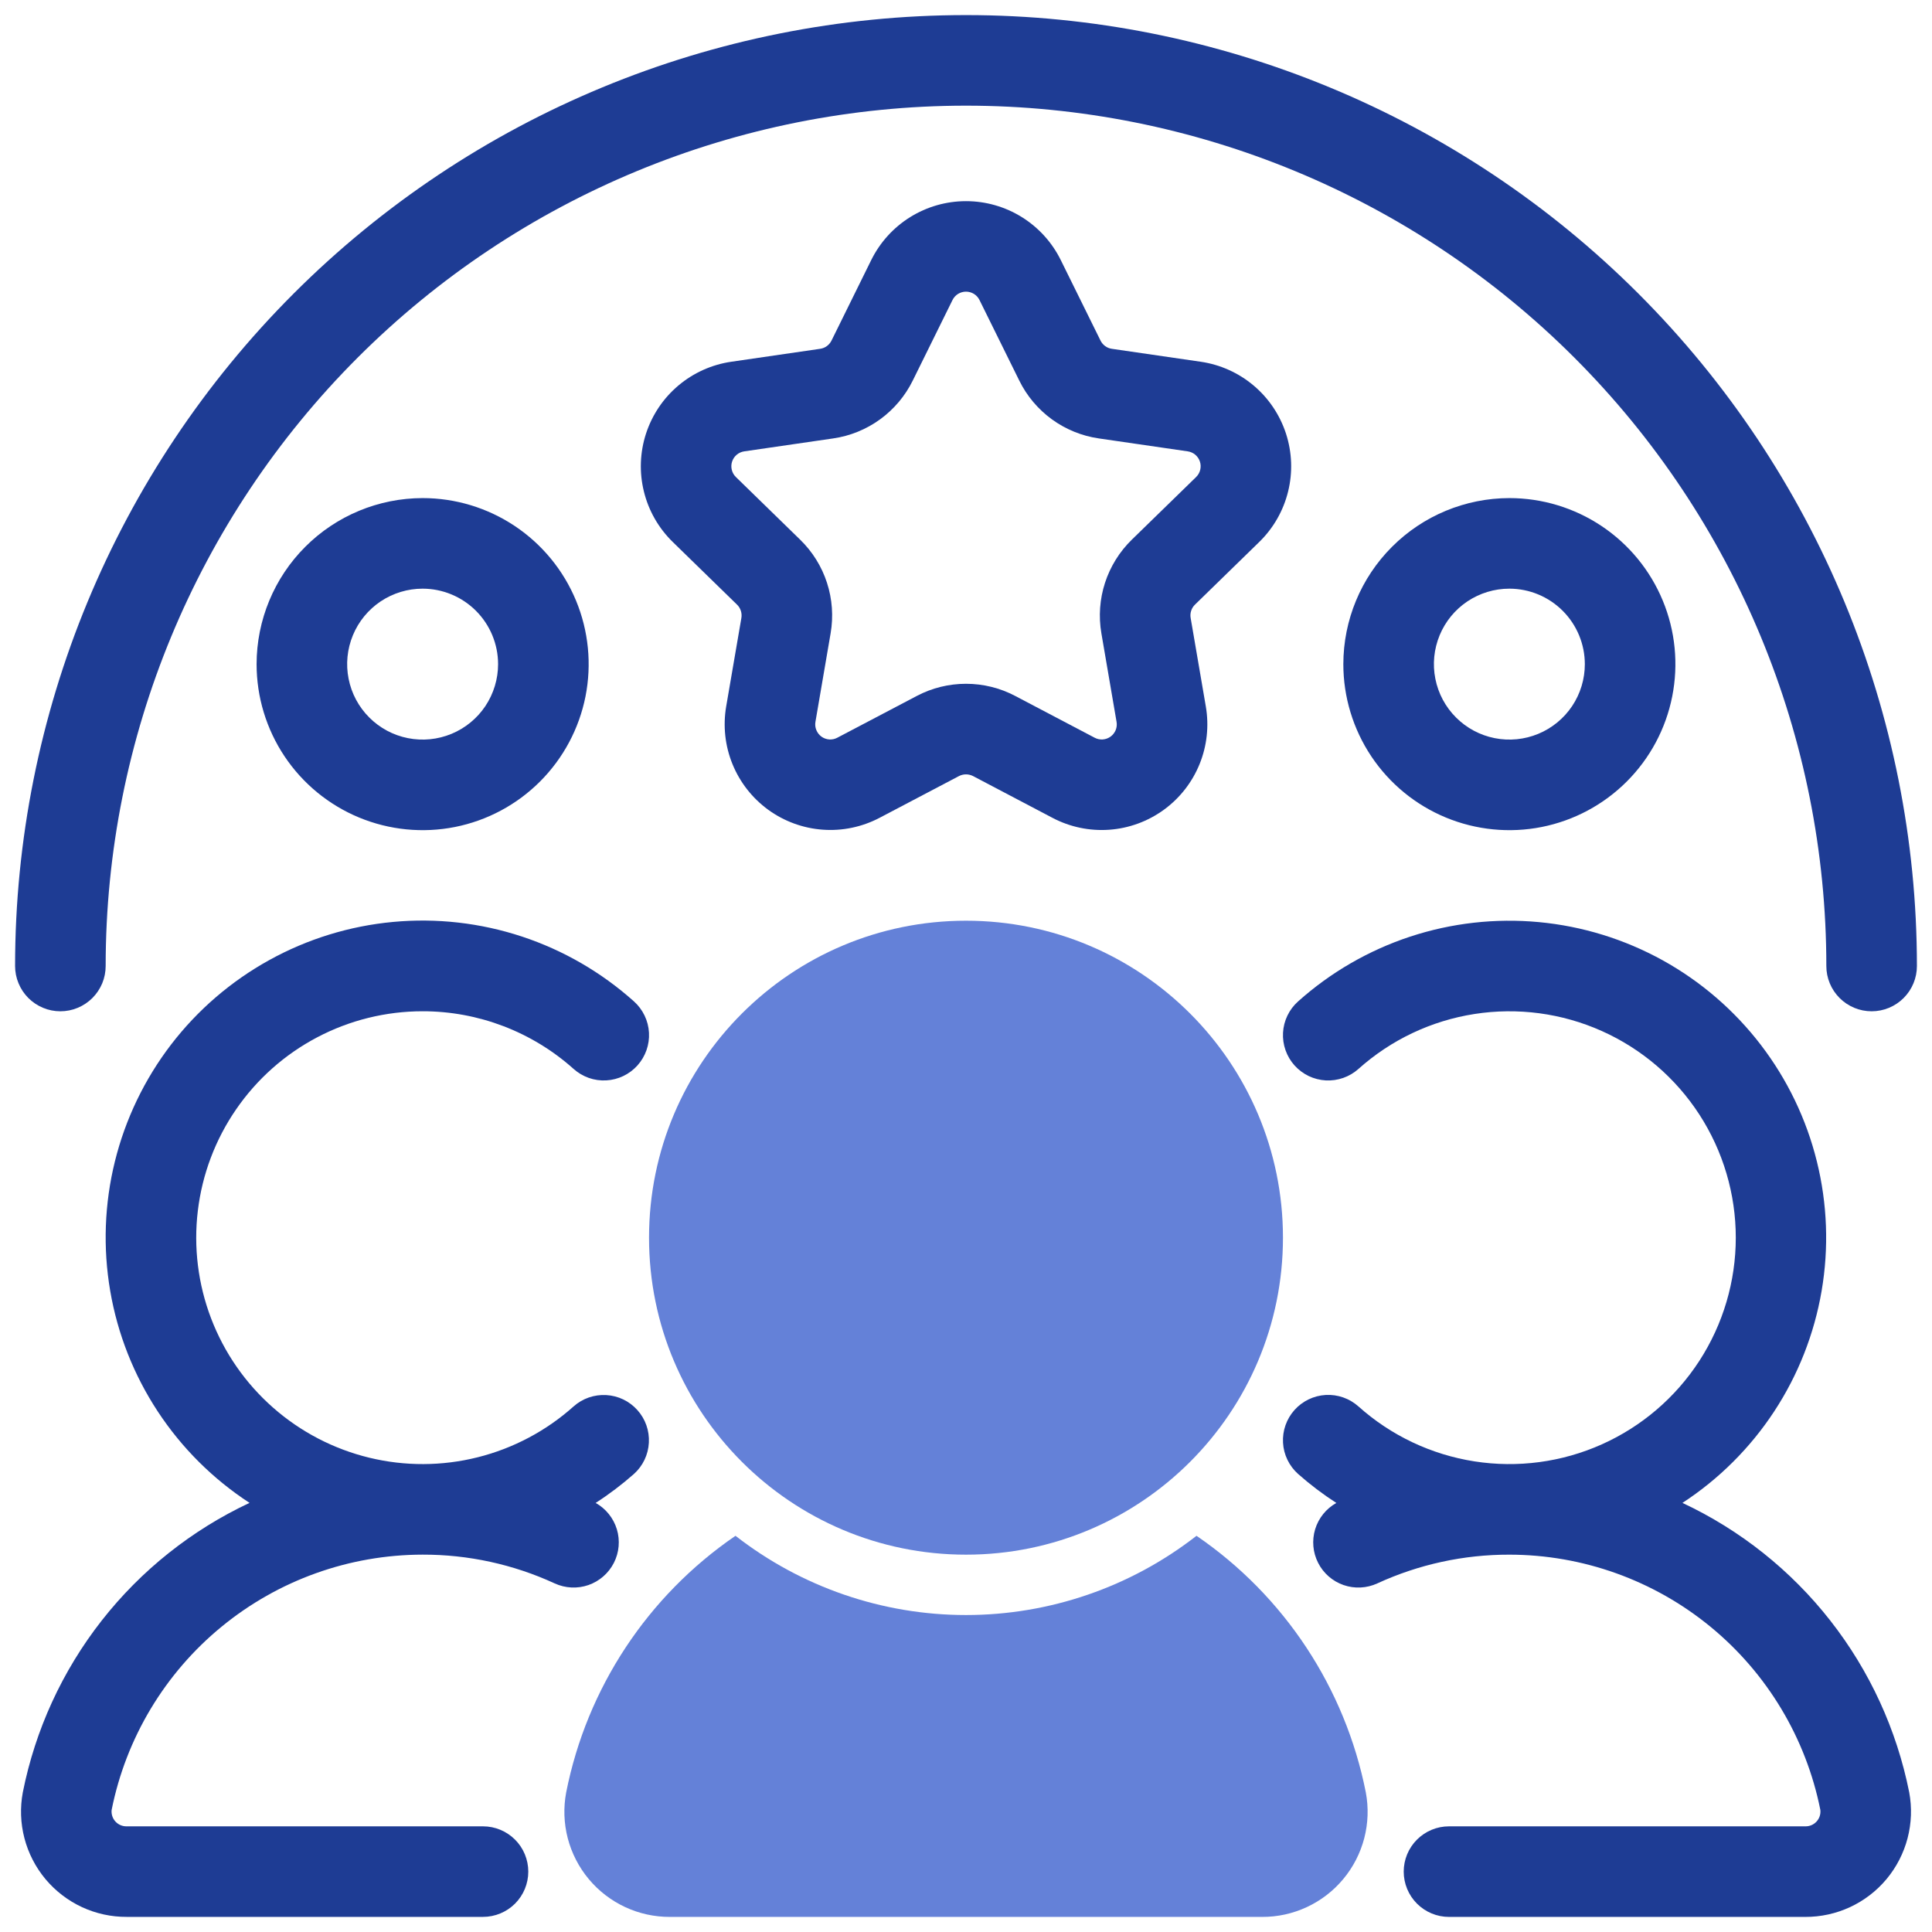
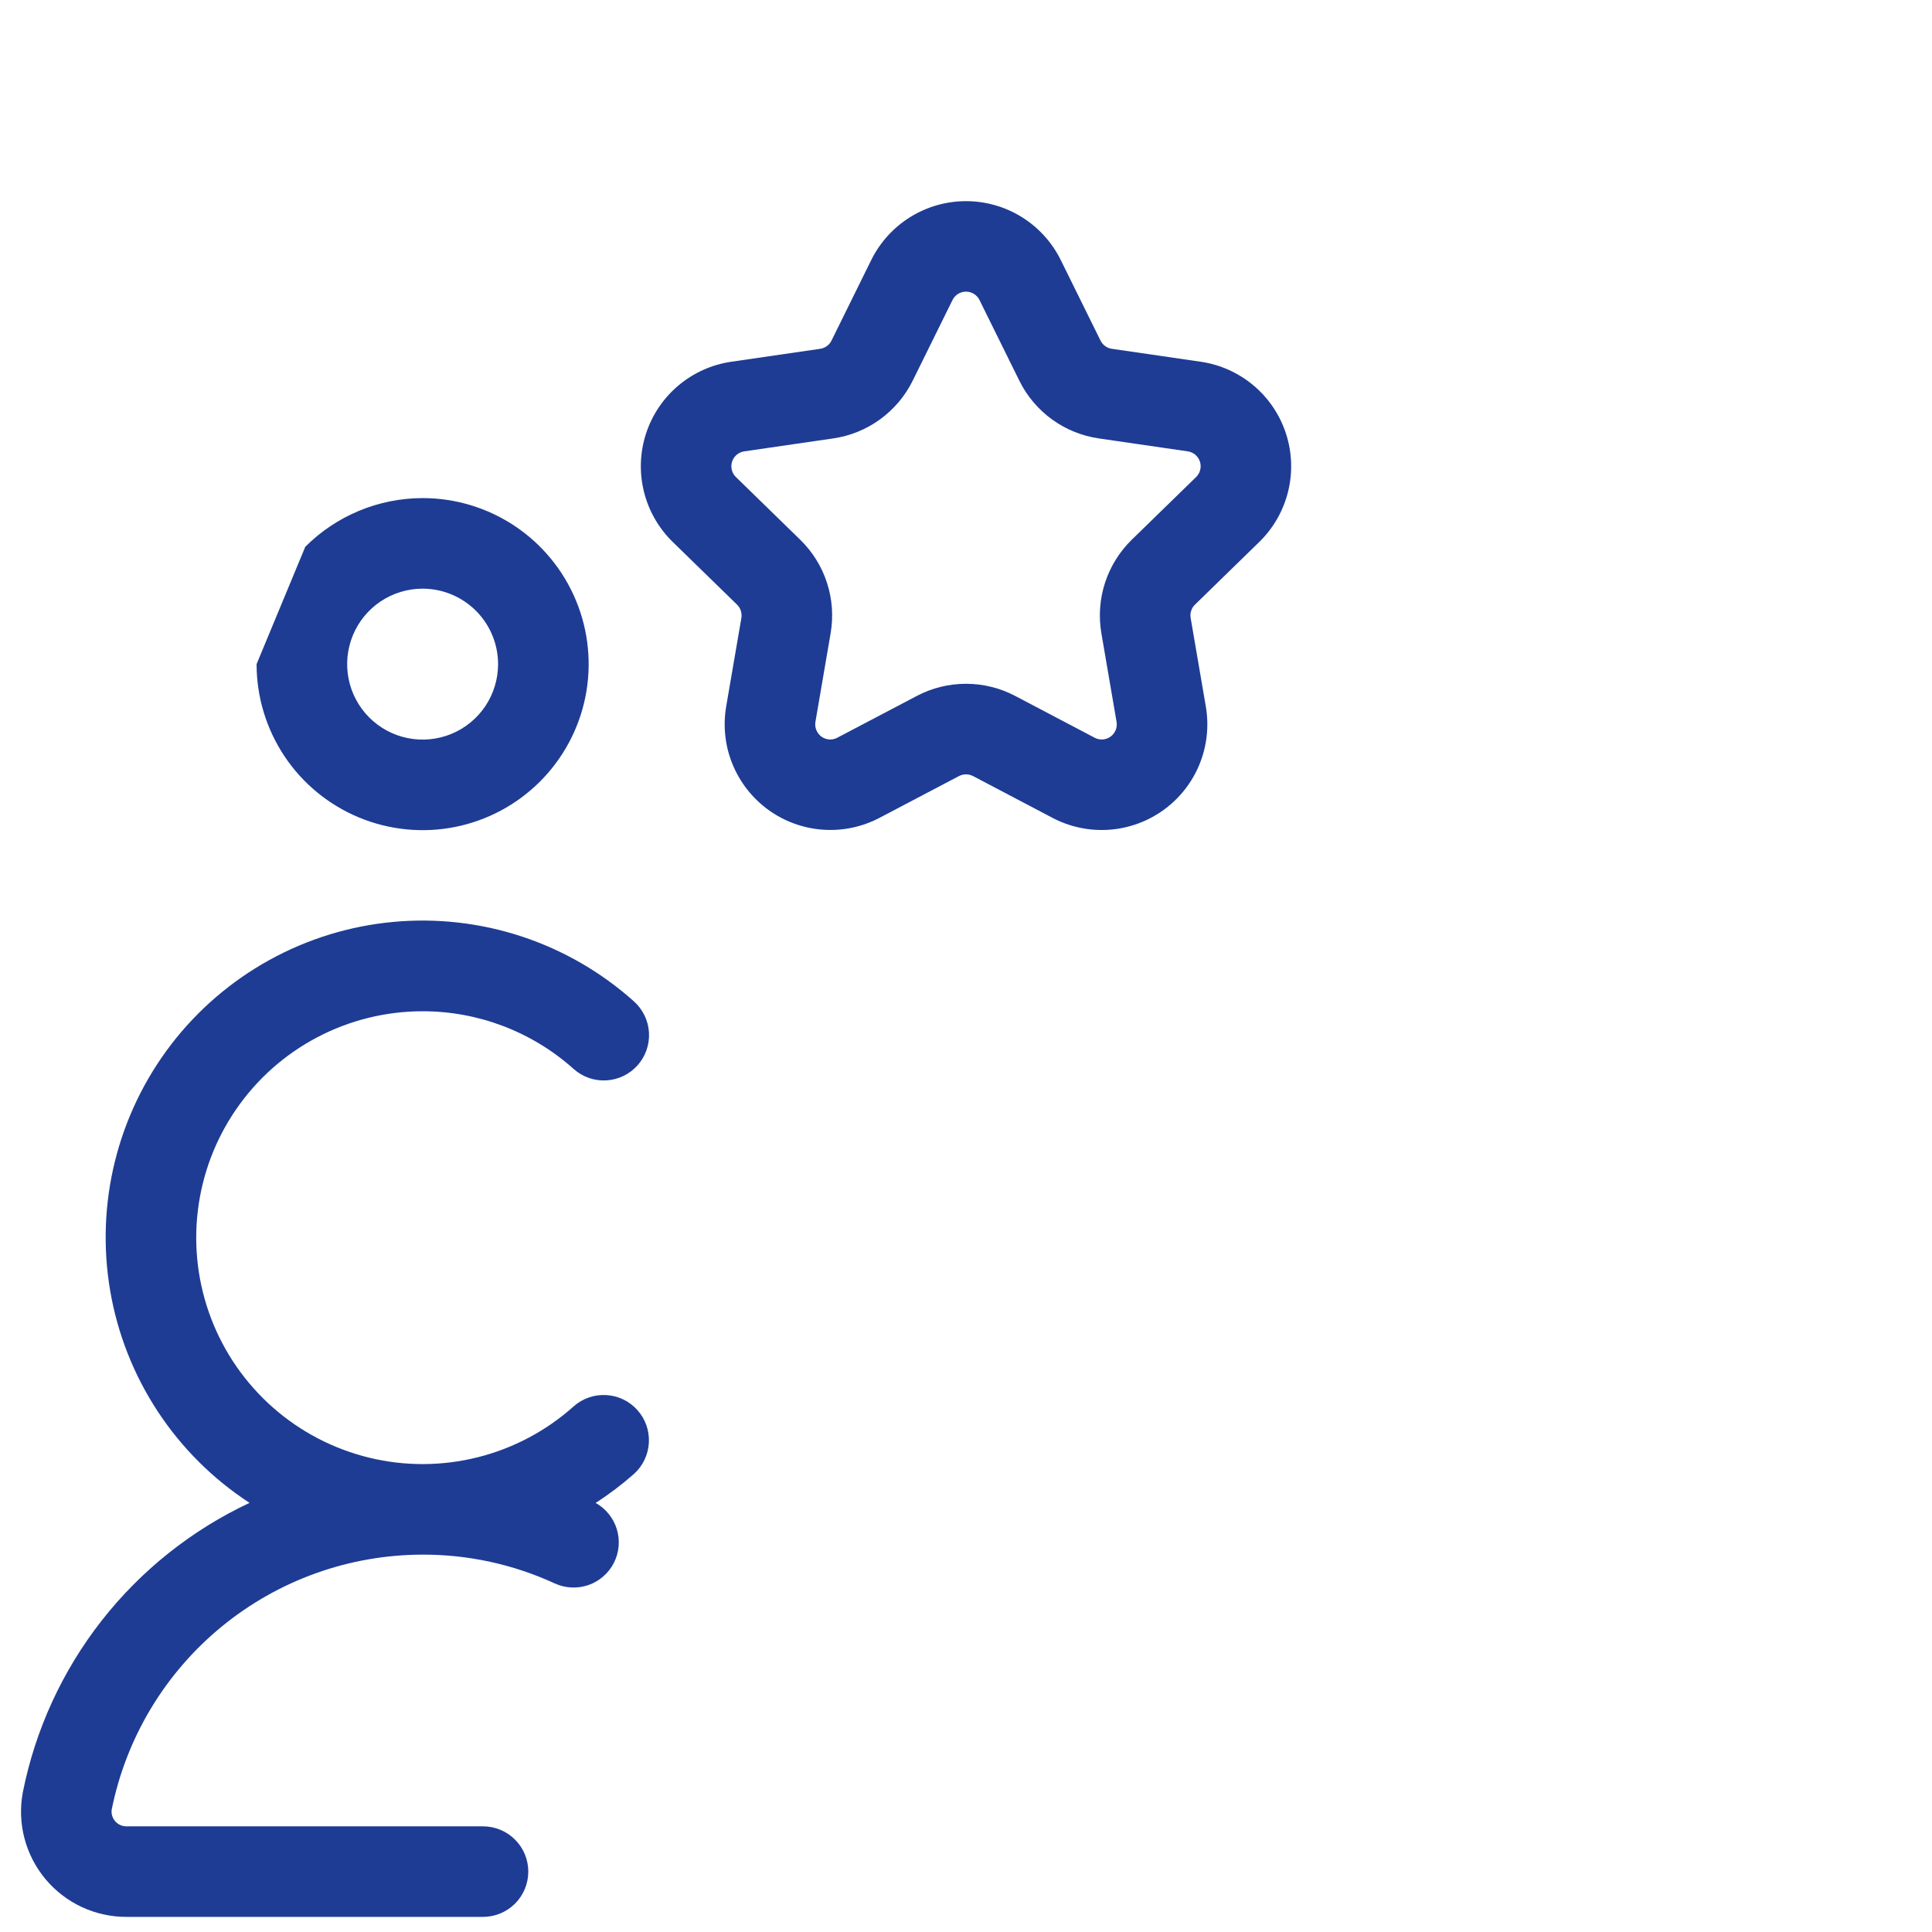
<svg xmlns="http://www.w3.org/2000/svg" width="68" height="68" viewBox="0 0 68 68" fill="none">
-   <path d="M34 54.719C40.161 54.719 45.156 49.724 45.156 43.562C45.156 37.401 40.161 32.406 34 32.406C27.839 32.406 22.844 37.401 22.844 43.562C22.844 49.724 27.839 54.719 34 54.719Z" fill="#6481D8" />
-   <path d="M48.072 63.085C47.344 59.411 45.204 56.169 42.113 54.055C39.795 55.862 36.94 56.844 34 56.844C31.061 56.844 28.205 55.862 25.887 54.055C22.796 56.169 20.656 59.411 19.928 63.085C19.827 63.621 19.846 64.172 19.983 64.7C20.121 65.228 20.373 65.719 20.722 66.137C21.071 66.556 21.509 66.893 22.003 67.123C22.497 67.353 23.036 67.471 23.581 67.469H44.419C44.964 67.472 45.503 67.353 45.997 67.123C46.492 66.893 46.929 66.556 47.278 66.137C47.627 65.719 47.879 65.228 48.017 64.7C48.154 64.172 48.173 63.621 48.072 63.085Z" fill="#6481D8" />
-   <path d="M59.217 52.897C60.503 52.057 61.602 50.962 62.445 49.678C63.288 48.394 63.856 46.95 64.115 45.436C64.374 43.923 64.317 42.372 63.948 40.881C63.58 39.39 62.907 37.992 61.973 36.773C61.038 35.554 59.862 34.542 58.519 33.798C57.175 33.056 55.692 32.598 54.163 32.455C52.634 32.312 51.092 32.486 49.633 32.966C48.175 33.447 46.831 34.224 45.687 35.248C45.531 35.387 45.404 35.556 45.313 35.745C45.222 35.934 45.17 36.138 45.158 36.347C45.147 36.556 45.176 36.765 45.246 36.963C45.315 37.16 45.422 37.342 45.562 37.498C45.702 37.654 45.871 37.781 46.059 37.872C46.248 37.962 46.453 38.015 46.662 38.027C46.87 38.038 47.08 38.008 47.277 37.939C47.475 37.87 47.657 37.762 47.813 37.623C48.959 36.597 50.378 35.925 51.898 35.689C53.418 35.452 54.974 35.66 56.378 36.288C57.782 36.916 58.975 37.937 59.812 39.228C60.648 40.519 61.094 42.024 61.094 43.562C61.094 45.101 60.648 46.606 59.812 47.897C58.975 49.188 57.782 50.209 56.378 50.837C54.974 51.465 53.418 51.673 51.898 51.436C50.378 51.199 48.959 50.528 47.813 49.502C47.498 49.22 47.084 49.075 46.662 49.098C46.239 49.122 45.844 49.312 45.562 49.627C45.28 49.942 45.135 50.356 45.158 50.778C45.181 51.2 45.372 51.595 45.687 51.877C46.11 52.251 46.561 52.593 47.035 52.899C46.676 53.099 46.409 53.431 46.289 53.824C46.17 54.218 46.207 54.642 46.394 55.008C46.58 55.375 46.902 55.655 47.29 55.789C47.679 55.924 48.105 55.902 48.478 55.73C49.935 55.06 51.521 54.715 53.125 54.719C55.706 54.721 58.207 55.618 60.202 57.255C62.197 58.893 63.564 61.171 64.07 63.702C64.079 63.776 64.071 63.851 64.048 63.922C64.025 63.993 63.987 64.058 63.936 64.113C63.886 64.168 63.824 64.211 63.755 64.24C63.687 64.269 63.612 64.283 63.538 64.281H51C50.577 64.281 50.172 64.449 49.873 64.748C49.574 65.047 49.406 65.452 49.406 65.875C49.406 66.298 49.574 66.703 49.873 67.002C50.172 67.301 50.577 67.469 51 67.469H63.538C64.084 67.471 64.623 67.353 65.118 67.123C65.612 66.893 66.05 66.557 66.4 66.138C66.749 65.719 67.002 65.228 67.14 64.7C67.278 64.172 67.298 63.621 67.198 63.084C66.758 60.88 65.807 58.809 64.421 57.04C63.035 55.27 61.252 53.851 59.217 52.897Z" fill="#1E3C94" />
  <path d="M14.875 35.593C16.835 35.592 18.727 36.315 20.188 37.622C20.503 37.904 20.916 38.05 21.339 38.026C21.761 38.003 22.156 37.813 22.438 37.498C22.72 37.183 22.865 36.769 22.842 36.347C22.819 35.925 22.628 35.529 22.314 35.247C21.169 34.222 19.826 33.444 18.367 32.962C16.908 32.481 15.365 32.306 13.835 32.449C12.305 32.591 10.821 33.049 9.477 33.792C8.132 34.535 6.955 35.548 6.02 36.767C5.086 37.987 4.413 39.386 4.044 40.878C3.676 42.369 3.62 43.921 3.879 45.435C4.138 46.95 4.708 48.394 5.552 49.678C6.396 50.962 7.496 52.058 8.783 52.896C6.748 53.851 4.965 55.27 3.579 57.039C2.193 58.809 1.242 60.88 0.803 63.084C0.703 63.62 0.722 64.172 0.86 64.7C0.998 65.228 1.251 65.719 1.6 66.138C1.95 66.556 2.388 66.893 2.882 67.123C3.377 67.353 3.917 67.471 4.462 67.468H17C17.423 67.468 17.828 67.3 18.127 67.002C18.426 66.703 18.594 66.297 18.594 65.875C18.594 65.452 18.426 65.046 18.127 64.748C17.828 64.449 17.423 64.281 17 64.281H4.462C4.388 64.283 4.313 64.269 4.245 64.24C4.176 64.211 4.114 64.168 4.064 64.113C4.013 64.058 3.975 63.992 3.952 63.922C3.929 63.851 3.921 63.776 3.93 63.701C4.436 61.17 5.803 58.892 7.798 57.255C9.793 55.617 12.294 54.721 14.875 54.718C16.479 54.714 18.065 55.059 19.522 55.73C19.896 55.902 20.321 55.923 20.71 55.789C21.098 55.654 21.419 55.374 21.606 55.008C21.793 54.642 21.83 54.217 21.711 53.824C21.591 53.431 21.324 53.099 20.965 52.898C21.439 52.593 21.89 52.251 22.314 51.877C22.627 51.595 22.816 51.2 22.838 50.778C22.861 50.357 22.716 49.944 22.434 49.63C22.153 49.315 21.759 49.125 21.337 49.102C20.916 49.078 20.503 49.221 20.188 49.502C19.225 50.363 18.067 50.977 16.814 51.291C15.561 51.606 14.251 51.611 12.996 51.306C11.74 51.001 10.578 50.396 9.609 49.542C8.639 48.689 7.892 47.612 7.431 46.406C6.97 45.199 6.809 43.898 6.963 42.616C7.116 41.333 7.579 40.107 8.312 39.043C9.044 37.979 10.024 37.109 11.168 36.508C12.311 35.907 13.583 35.593 14.875 35.593Z" fill="#1E3C94" />
-   <path d="M2.125 35.594C2.334 35.594 2.542 35.553 2.735 35.472C2.928 35.392 3.104 35.275 3.252 35.127C3.4 34.979 3.517 34.803 3.598 34.61C3.678 34.417 3.719 34.209 3.719 34C3.719 25.969 6.909 18.267 12.588 12.588C18.267 6.909 25.969 3.719 34 3.719C42.031 3.719 49.733 6.909 55.412 12.588C61.091 18.267 64.281 25.969 64.281 34C64.281 34.423 64.449 34.828 64.748 35.127C65.047 35.426 65.452 35.594 65.875 35.594C66.298 35.594 66.703 35.426 67.002 35.127C67.301 34.828 67.469 34.423 67.469 34C67.469 25.123 63.943 16.611 57.666 10.334C51.389 4.057 42.877 0.531 34 0.531C25.123 0.531 16.611 4.057 10.334 10.334C4.057 16.611 0.531 25.123 0.531 34C0.531 34.209 0.572 34.417 0.653 34.61C0.733 34.803 0.85 34.979 0.998 35.127C1.146 35.275 1.322 35.392 1.515 35.472C1.708 35.553 1.916 35.594 2.125 35.594Z" fill="#1E3C94" />
  <path d="M44.322 19.075C44.819 18.59 45.17 17.977 45.336 17.303C45.503 16.63 45.477 15.923 45.263 15.263C45.048 14.603 44.654 14.016 44.123 13.569C43.593 13.122 42.948 12.832 42.261 12.732L39.134 12.277C39.048 12.265 38.967 12.232 38.898 12.181C38.828 12.13 38.772 12.063 38.734 11.986L37.335 9.152C37.028 8.53 36.553 8.007 35.963 7.64C35.374 7.274 34.694 7.08 34 7.08C33.306 7.08 32.627 7.274 32.037 7.64C31.448 8.006 30.973 8.53 30.665 9.152L29.267 11.986C29.229 12.063 29.172 12.13 29.103 12.181C29.033 12.232 28.952 12.265 28.866 12.277L25.739 12.732C25.052 12.832 24.407 13.122 23.877 13.569C23.346 14.016 22.952 14.603 22.737 15.263C22.523 15.923 22.497 16.63 22.664 17.303C22.83 17.977 23.181 18.59 23.678 19.075L25.941 21.281C26.003 21.341 26.049 21.416 26.075 21.497C26.102 21.579 26.108 21.666 26.094 21.751L25.559 24.866C25.443 25.55 25.519 26.253 25.781 26.895C26.043 27.537 26.479 28.094 27.04 28.502C27.601 28.909 28.265 29.152 28.957 29.202C29.648 29.253 30.34 29.108 30.955 28.786L33.753 27.315C33.829 27.276 33.914 27.255 34 27.255C34.086 27.255 34.171 27.276 34.248 27.315L37.045 28.786C37.659 29.109 38.351 29.254 39.043 29.204C39.736 29.154 40.4 28.911 40.961 28.503C41.523 28.095 41.959 27.538 42.22 26.896C42.482 26.253 42.558 25.55 42.441 24.866L41.907 21.751C41.892 21.666 41.898 21.579 41.925 21.497C41.951 21.415 41.997 21.341 42.059 21.281L44.322 19.075ZM39.834 18.997C39.403 19.418 39.08 19.938 38.893 20.512C38.707 21.085 38.663 21.695 38.765 22.29L39.299 25.405C39.316 25.503 39.306 25.603 39.269 25.695C39.231 25.788 39.169 25.867 39.089 25.926C39.008 25.984 38.913 26.019 38.814 26.026C38.715 26.033 38.616 26.012 38.528 25.965L35.73 24.494C35.197 24.213 34.603 24.067 34 24.067C33.397 24.067 32.803 24.213 32.27 24.494L29.471 25.965C29.384 26.012 29.285 26.033 29.186 26.026C29.087 26.019 28.991 25.984 28.911 25.926C28.831 25.867 28.769 25.787 28.732 25.695C28.694 25.603 28.684 25.503 28.701 25.405L29.235 22.29C29.337 21.695 29.293 21.085 29.107 20.512C28.921 19.938 28.598 19.419 28.166 18.998L25.903 16.792C25.831 16.723 25.781 16.635 25.757 16.539C25.733 16.443 25.736 16.341 25.767 16.247C25.798 16.152 25.854 16.069 25.93 16.005C26.006 15.941 26.099 15.9 26.197 15.886L29.325 15.431C29.922 15.345 30.488 15.114 30.976 14.76C31.464 14.405 31.858 13.938 32.125 13.397L33.524 10.562C33.567 10.473 33.635 10.398 33.719 10.345C33.804 10.293 33.901 10.265 34 10.265C34.099 10.265 34.197 10.293 34.281 10.345C34.365 10.398 34.433 10.473 34.476 10.562L35.876 13.397C36.142 13.938 36.536 14.405 37.024 14.76C37.512 15.114 38.078 15.345 38.675 15.431L41.803 15.886C41.901 15.9 41.994 15.941 42.07 16.005C42.146 16.069 42.202 16.152 42.233 16.247C42.264 16.341 42.267 16.443 42.243 16.539C42.219 16.635 42.169 16.723 42.097 16.792L39.834 18.997Z" fill="#1E3C94" />
-   <path d="M47.281 23.375C47.281 24.531 47.624 25.661 48.266 26.622C48.908 27.583 49.821 28.332 50.889 28.774C51.956 29.216 53.132 29.332 54.265 29.107C55.399 28.881 56.44 28.324 57.257 27.507C58.074 26.69 58.631 25.649 58.856 24.515C59.082 23.381 58.966 22.206 58.524 21.139C58.082 20.071 57.333 19.158 56.372 18.516C55.411 17.874 54.281 17.531 53.125 17.531C51.576 17.533 50.09 18.149 48.995 19.245C47.899 20.34 47.283 21.826 47.281 23.375ZM55.781 23.375C55.781 23.9 55.626 24.414 55.334 24.851C55.042 25.288 54.627 25.628 54.142 25.829C53.656 26.03 53.122 26.083 52.607 25.98C52.092 25.878 51.618 25.625 51.247 25.253C50.875 24.882 50.622 24.409 50.52 23.893C50.417 23.378 50.47 22.844 50.671 22.358C50.872 21.873 51.212 21.458 51.649 21.166C52.086 20.875 52.6 20.719 53.125 20.719C53.829 20.72 54.504 21 55.002 21.498C55.5 21.996 55.78 22.671 55.781 23.375Z" fill="#1E3C94" />
-   <path d="M9.031 23.375C9.031 24.531 9.374 25.661 10.016 26.622C10.658 27.583 11.571 28.332 12.639 28.774C13.707 29.216 14.882 29.332 16.015 29.107C17.149 28.881 18.19 28.324 19.007 27.507C19.824 26.69 20.381 25.649 20.607 24.515C20.832 23.381 20.716 22.206 20.274 21.139C19.832 20.071 19.083 19.158 18.122 18.516C17.161 17.874 16.031 17.531 14.875 17.531C13.326 17.533 11.84 18.149 10.745 19.245C9.649 20.34 9.033 21.826 9.031 23.375ZM17.531 23.375C17.531 23.9 17.375 24.414 17.084 24.851C16.792 25.288 16.377 25.628 15.892 25.829C15.406 26.03 14.872 26.083 14.357 25.98C13.841 25.878 13.368 25.625 12.997 25.253C12.625 24.882 12.372 24.409 12.27 23.893C12.167 23.378 12.22 22.844 12.421 22.358C12.622 21.873 12.962 21.458 13.399 21.166C13.836 20.875 14.35 20.719 14.875 20.719C15.579 20.72 16.254 21 16.752 21.498C17.25 21.996 17.53 22.671 17.531 23.375Z" fill="#1E3C94" />
+   <path d="M9.031 23.375C9.031 24.531 9.374 25.661 10.016 26.622C10.658 27.583 11.571 28.332 12.639 28.774C13.707 29.216 14.882 29.332 16.015 29.107C17.149 28.881 18.19 28.324 19.007 27.507C19.824 26.69 20.381 25.649 20.607 24.515C20.832 23.381 20.716 22.206 20.274 21.139C19.832 20.071 19.083 19.158 18.122 18.516C17.161 17.874 16.031 17.531 14.875 17.531C13.326 17.533 11.84 18.149 10.745 19.245ZM17.531 23.375C17.531 23.9 17.375 24.414 17.084 24.851C16.792 25.288 16.377 25.628 15.892 25.829C15.406 26.03 14.872 26.083 14.357 25.98C13.841 25.878 13.368 25.625 12.997 25.253C12.625 24.882 12.372 24.409 12.27 23.893C12.167 23.378 12.22 22.844 12.421 22.358C12.622 21.873 12.962 21.458 13.399 21.166C13.836 20.875 14.35 20.719 14.875 20.719C15.579 20.72 16.254 21 16.752 21.498C17.25 21.996 17.53 22.671 17.531 23.375Z" fill="#1E3C94" />
</svg>